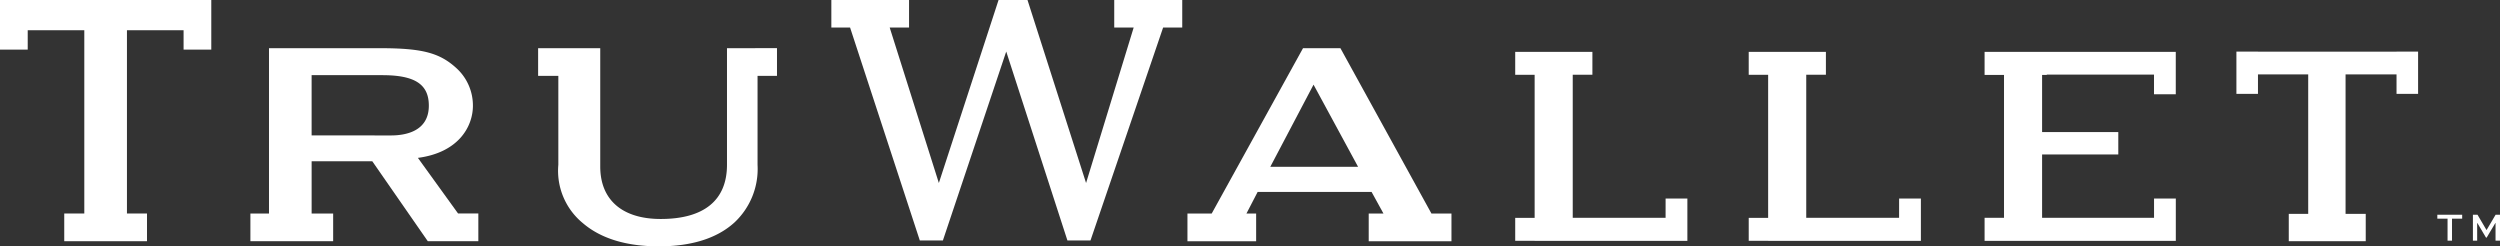
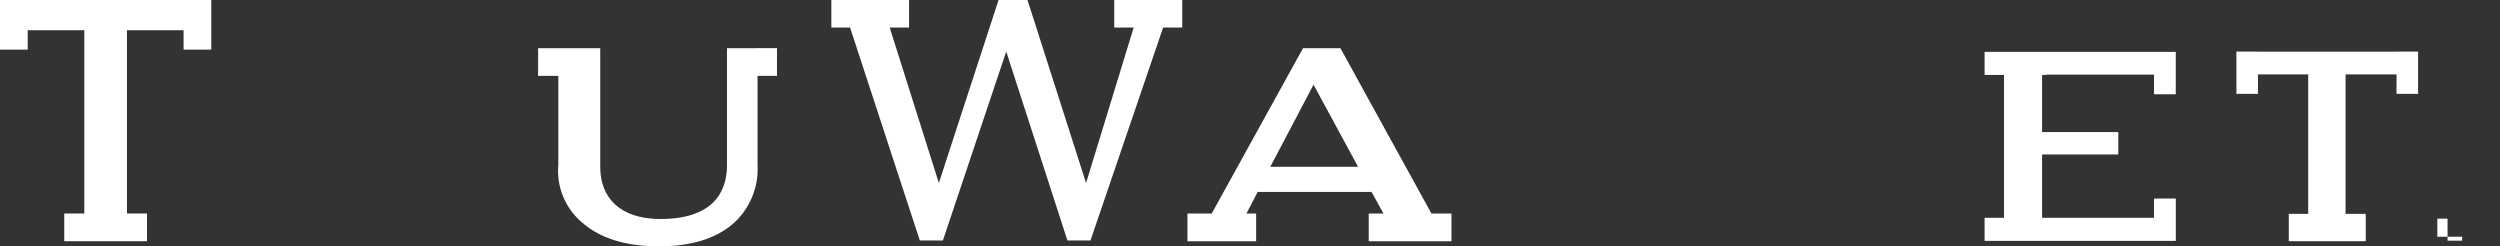
<svg xmlns="http://www.w3.org/2000/svg" width="252.617" height="24.887" viewBox="0 0 252.617 24.887">
  <rect x="0" y="0" width="252.617" height="24.887" fill="#333333" stroke="none" />
  <defs>
    <clipPath id="clip-path">
      <rect id="Rectangle_2064" data-name="Rectangle 2064" width="252.617" height="24.887" fill="#fff" />
    </clipPath>
  </defs>
  <g id="Group_1578" data-name="Group 1578" transform="translate(0)">
-     <path id="Path_37174" data-name="Path 37174" d="M1040.828,92.09h1.032l0,2.222h.45l0-2.222h1.028v-.4h-2.511Z" transform="translate(-794.543 -69.992)" fill="#fff" />
-     <path id="Path_37175" data-name="Path 37175" d="M1058.309,91.688l-.914,1.547h-.008l-.911-1.547h-.462l0,2.624h.43l0-1.784h.02l.87,1.47h.072l.874-1.47h.02l0,1.784h.45l0-2.624Z" transform="translate(-806.134 -69.992)" fill="#fff" />
+     <path id="Path_37174" data-name="Path 37174" d="M1040.828,92.09h1.032l0,2.222h.45h1.028v-.4h-2.511Z" transform="translate(-794.543 -69.992)" fill="#fff" />
    <path id="Path_37176" data-name="Path 37176" d="M971.206,22.04h-14v-.013h-2.179V26.3h2.179V24.335h5.076V38.428h-1.964v2.758h7.777V38.428h-2.038V24.335h5.15V26.3h2.179V22.028h-2.179Z" transform="translate(-729.045 -16.816)" fill="#fff" />
    <path id="Path_37177" data-name="Path 37177" d="M864.609,22.155H847.489v2.332h1.963V38.921h-1.963v2.332h19.323V36.972h-2.2v1.95H853.3v-6.4H861V30.26h-7.7V24.486h.472v-.037h10.836v1.987h2.2V22.155h-2.2Z" transform="translate(-646.953 -16.912)" fill="#fff" />
-     <path id="Path_37178" data-name="Path 37178" d="M662.245,38.921h-9.382V24.467h1.987V22.155h-7.8v2.313h1.963V38.929h-1.963v2.313h1.963v.012h15.434V36.971h-2.2Z" transform="translate(-493.943 -16.912)" fill="#fff" />
-     <path id="Path_37179" data-name="Path 37179" d="M761.964,38.921h-9.382V24.467h1.987V22.155h-7.8v2.313h1.963V38.929H746.77v2.313h1.963v.012h15.434V36.971h-2.2Z" transform="translate(-570.067 -16.912)" fill="#fff" />
    <path id="Path_37180" data-name="Path 37180" d="M0,0V5.013H2.8V3.055H8.519V21.574H6.492v2.8h8.362v-2.8H12.828V3.055H18.55V5.013h2.8V0Z" transform="translate(0 0)" fill="#fff" />
    <g id="Group_1577" data-name="Group 1577" transform="translate(0)">
      <g id="Group_1576" data-name="Group 1576" clip-path="url(#clip-path)">
-         <path id="Path_37181" data-name="Path 37181" d="M127.907,37.279l-4.061-5.621c4.095-.536,5.56-3.149,5.56-5.279a5.107,5.107,0,0,0-1.585-3.711c-1.736-1.625-3.493-2.094-7.835-2.094H108.8V37.279h-1.879v2.8h8.362v-2.8h-2.175V32h6.13l5.535,7.975.071.1h5.11v-2.8h-2.044Zm-14.8-7.892V23.3h7.139c3.3,0,4.705.922,4.705,3.082,0,2.618-2.393,3.009-3.82,3.009Z" transform="translate(-81.619 -15.705)" fill="#fff" />
        <path id="Path_37182" data-name="Path 37182" d="M531.735,37.279,522.608,20.7l-.067-.122h-3.783l-.067.122-9.16,16.584h-2.449v2.8h6.941v-2.8h-.981l1.131-2.182H525.69l1.2,2.182h-1.492v2.8h8.362v-2.8h-2.021Zm-16.281-4.72,4.369-8.3,4.5,8.3Z" transform="translate(-387.094 -15.705)" fill="#fff" />
        <path id="Path_37183" data-name="Path 37183" d="M251.744,20.573H248.89v11.78c0,3.585-2.316,5.479-6.7,5.479-3.881,0-6.107-1.93-6.107-5.295V20.573h-6.278v2.8h2.043v8.983a6.839,6.839,0,0,0,2.482,5.9c1.812,1.553,4.4,2.342,7.675,2.342s5.85-.8,7.608-2.384a7.4,7.4,0,0,0,2.365-5.855V23.37h1.964v-2.8h-2.2Z" transform="translate(-175.43 -15.705)" fill="#fff" />
        <path id="Path_37184" data-name="Path 37184" d="M386.42,0H383.6V2.784h1.964l-4.81,15.708L374.835,0h-2.924l-6.033,18.491L360.911,2.784h1.956V0h-7.852V2.784h1.893L363.954,24.3h2.332l6.4-19.092L378.87,24.3H381.2l7.341-21.521h1.931V0H386.42Z" transform="translate(-271.01 0)" fill="#fff" />
      </g>
    </g>
  </g>
</svg>